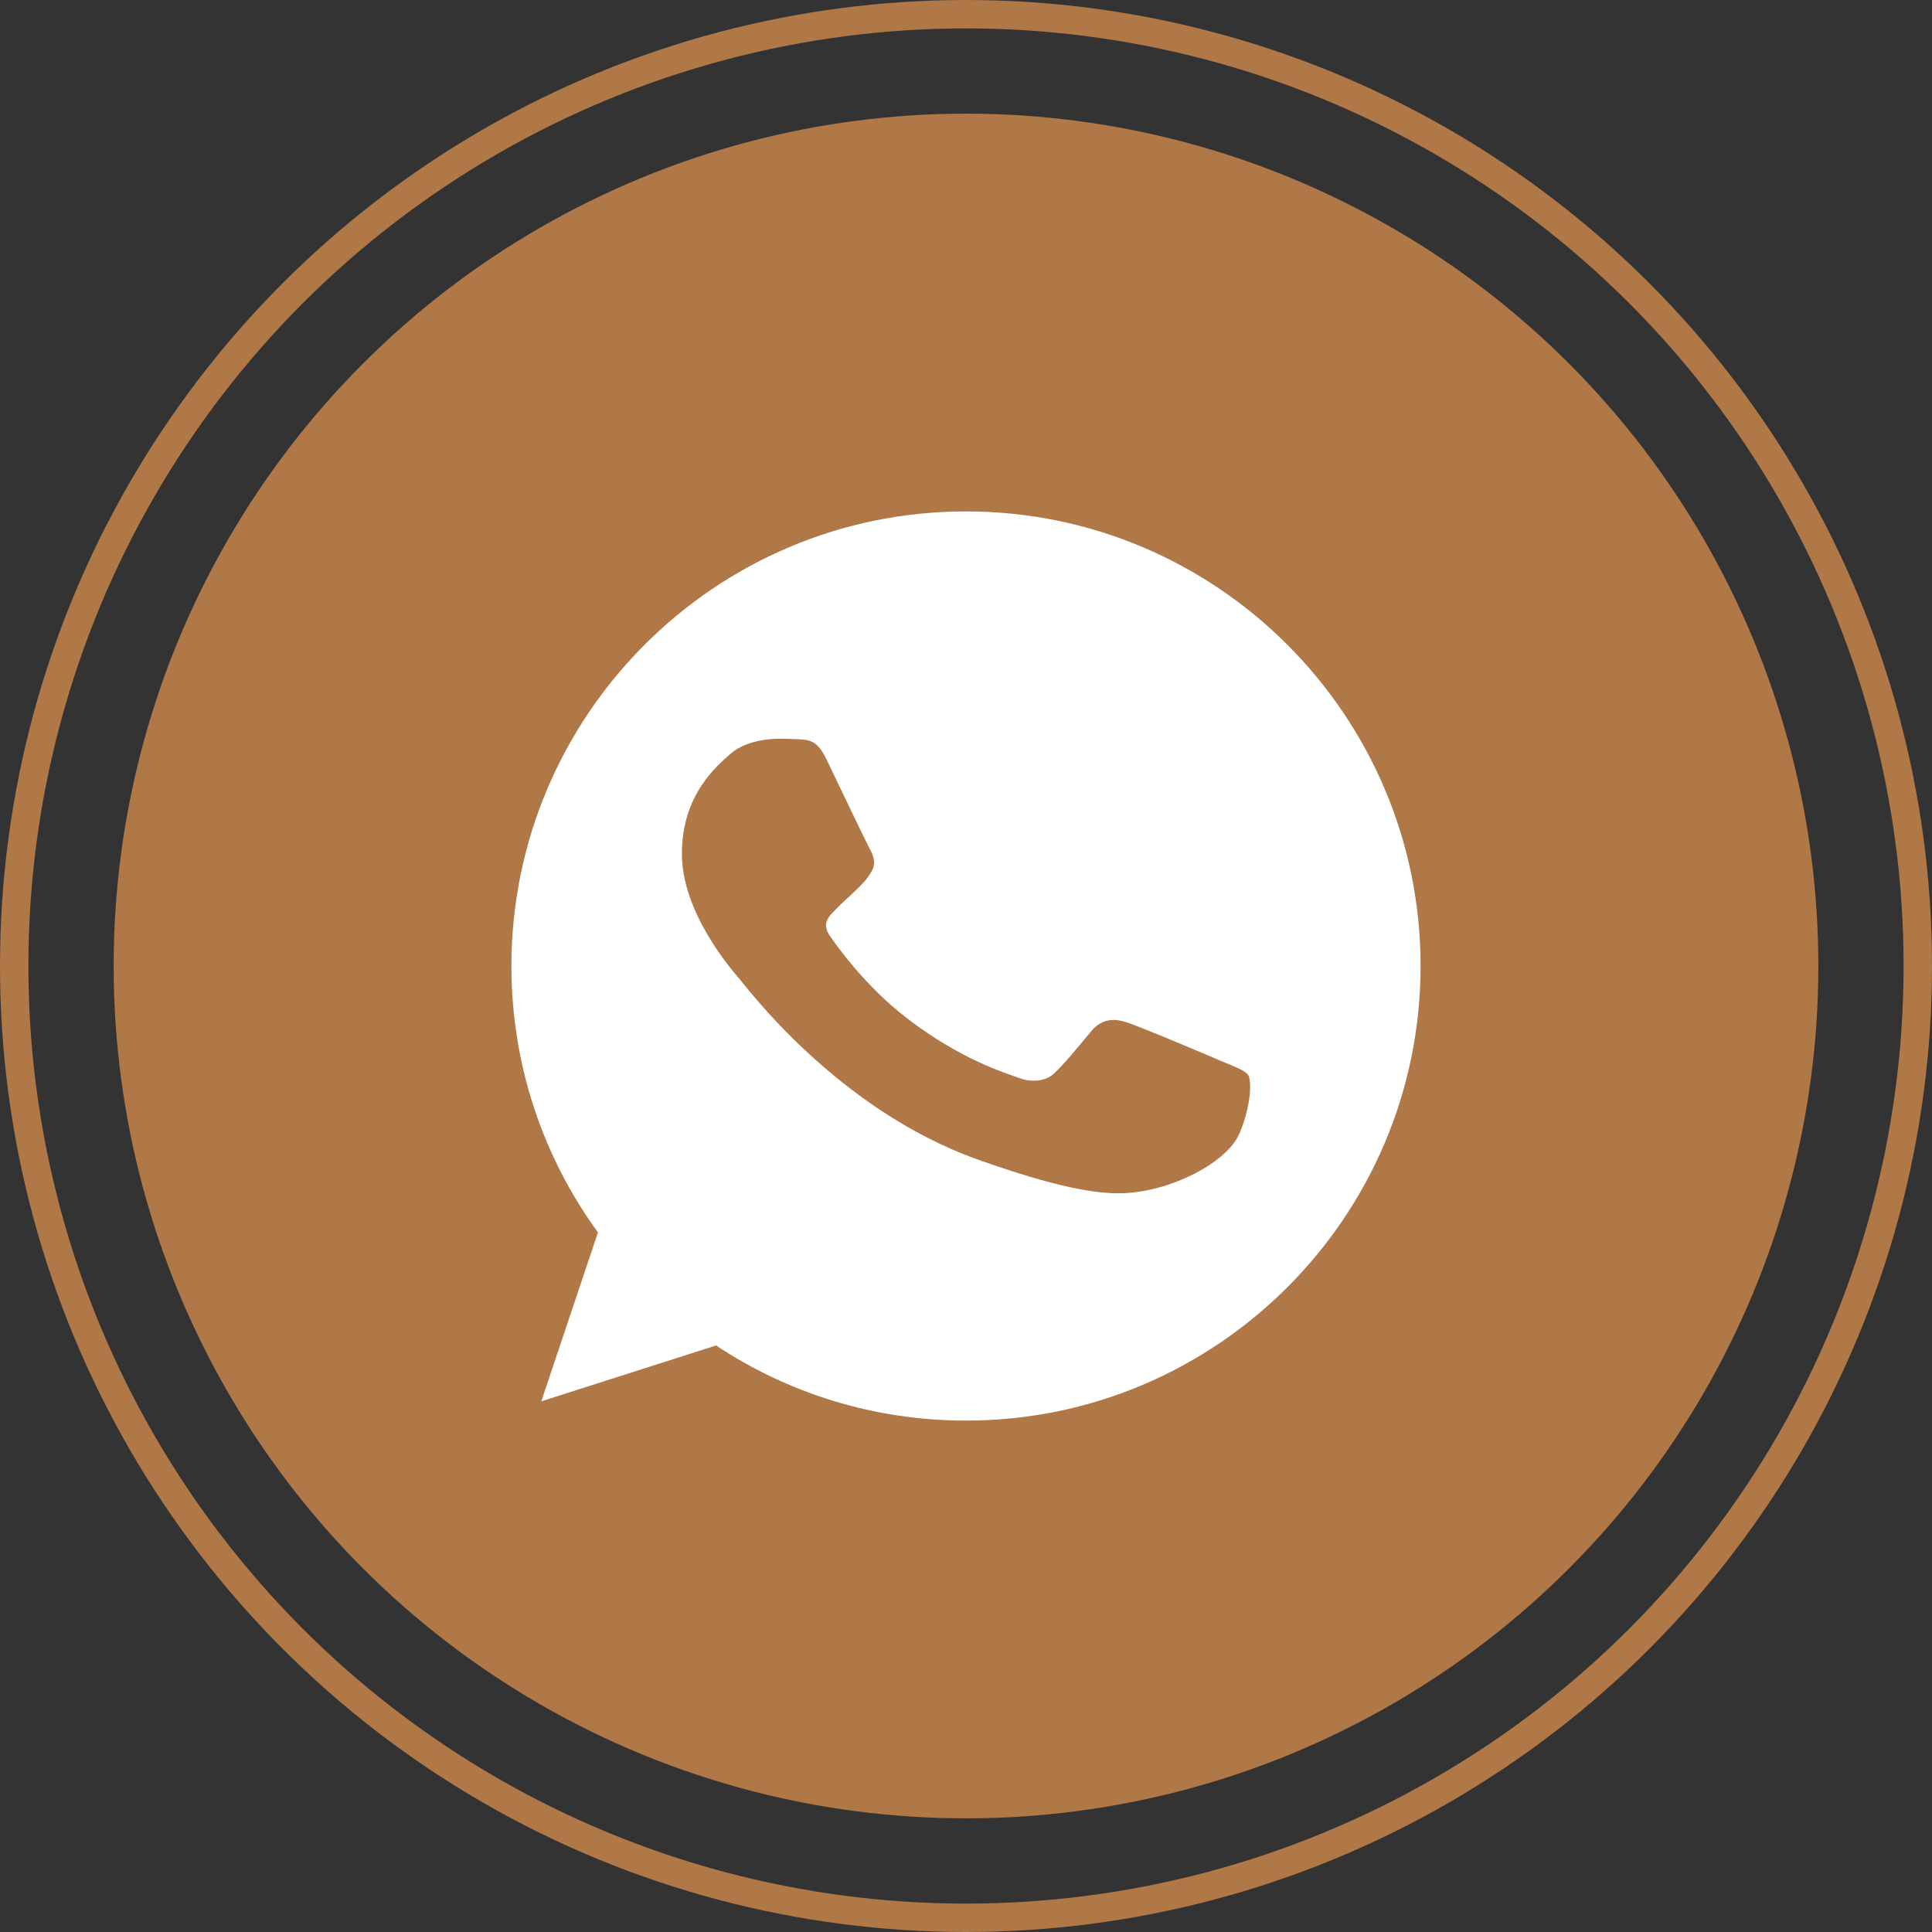
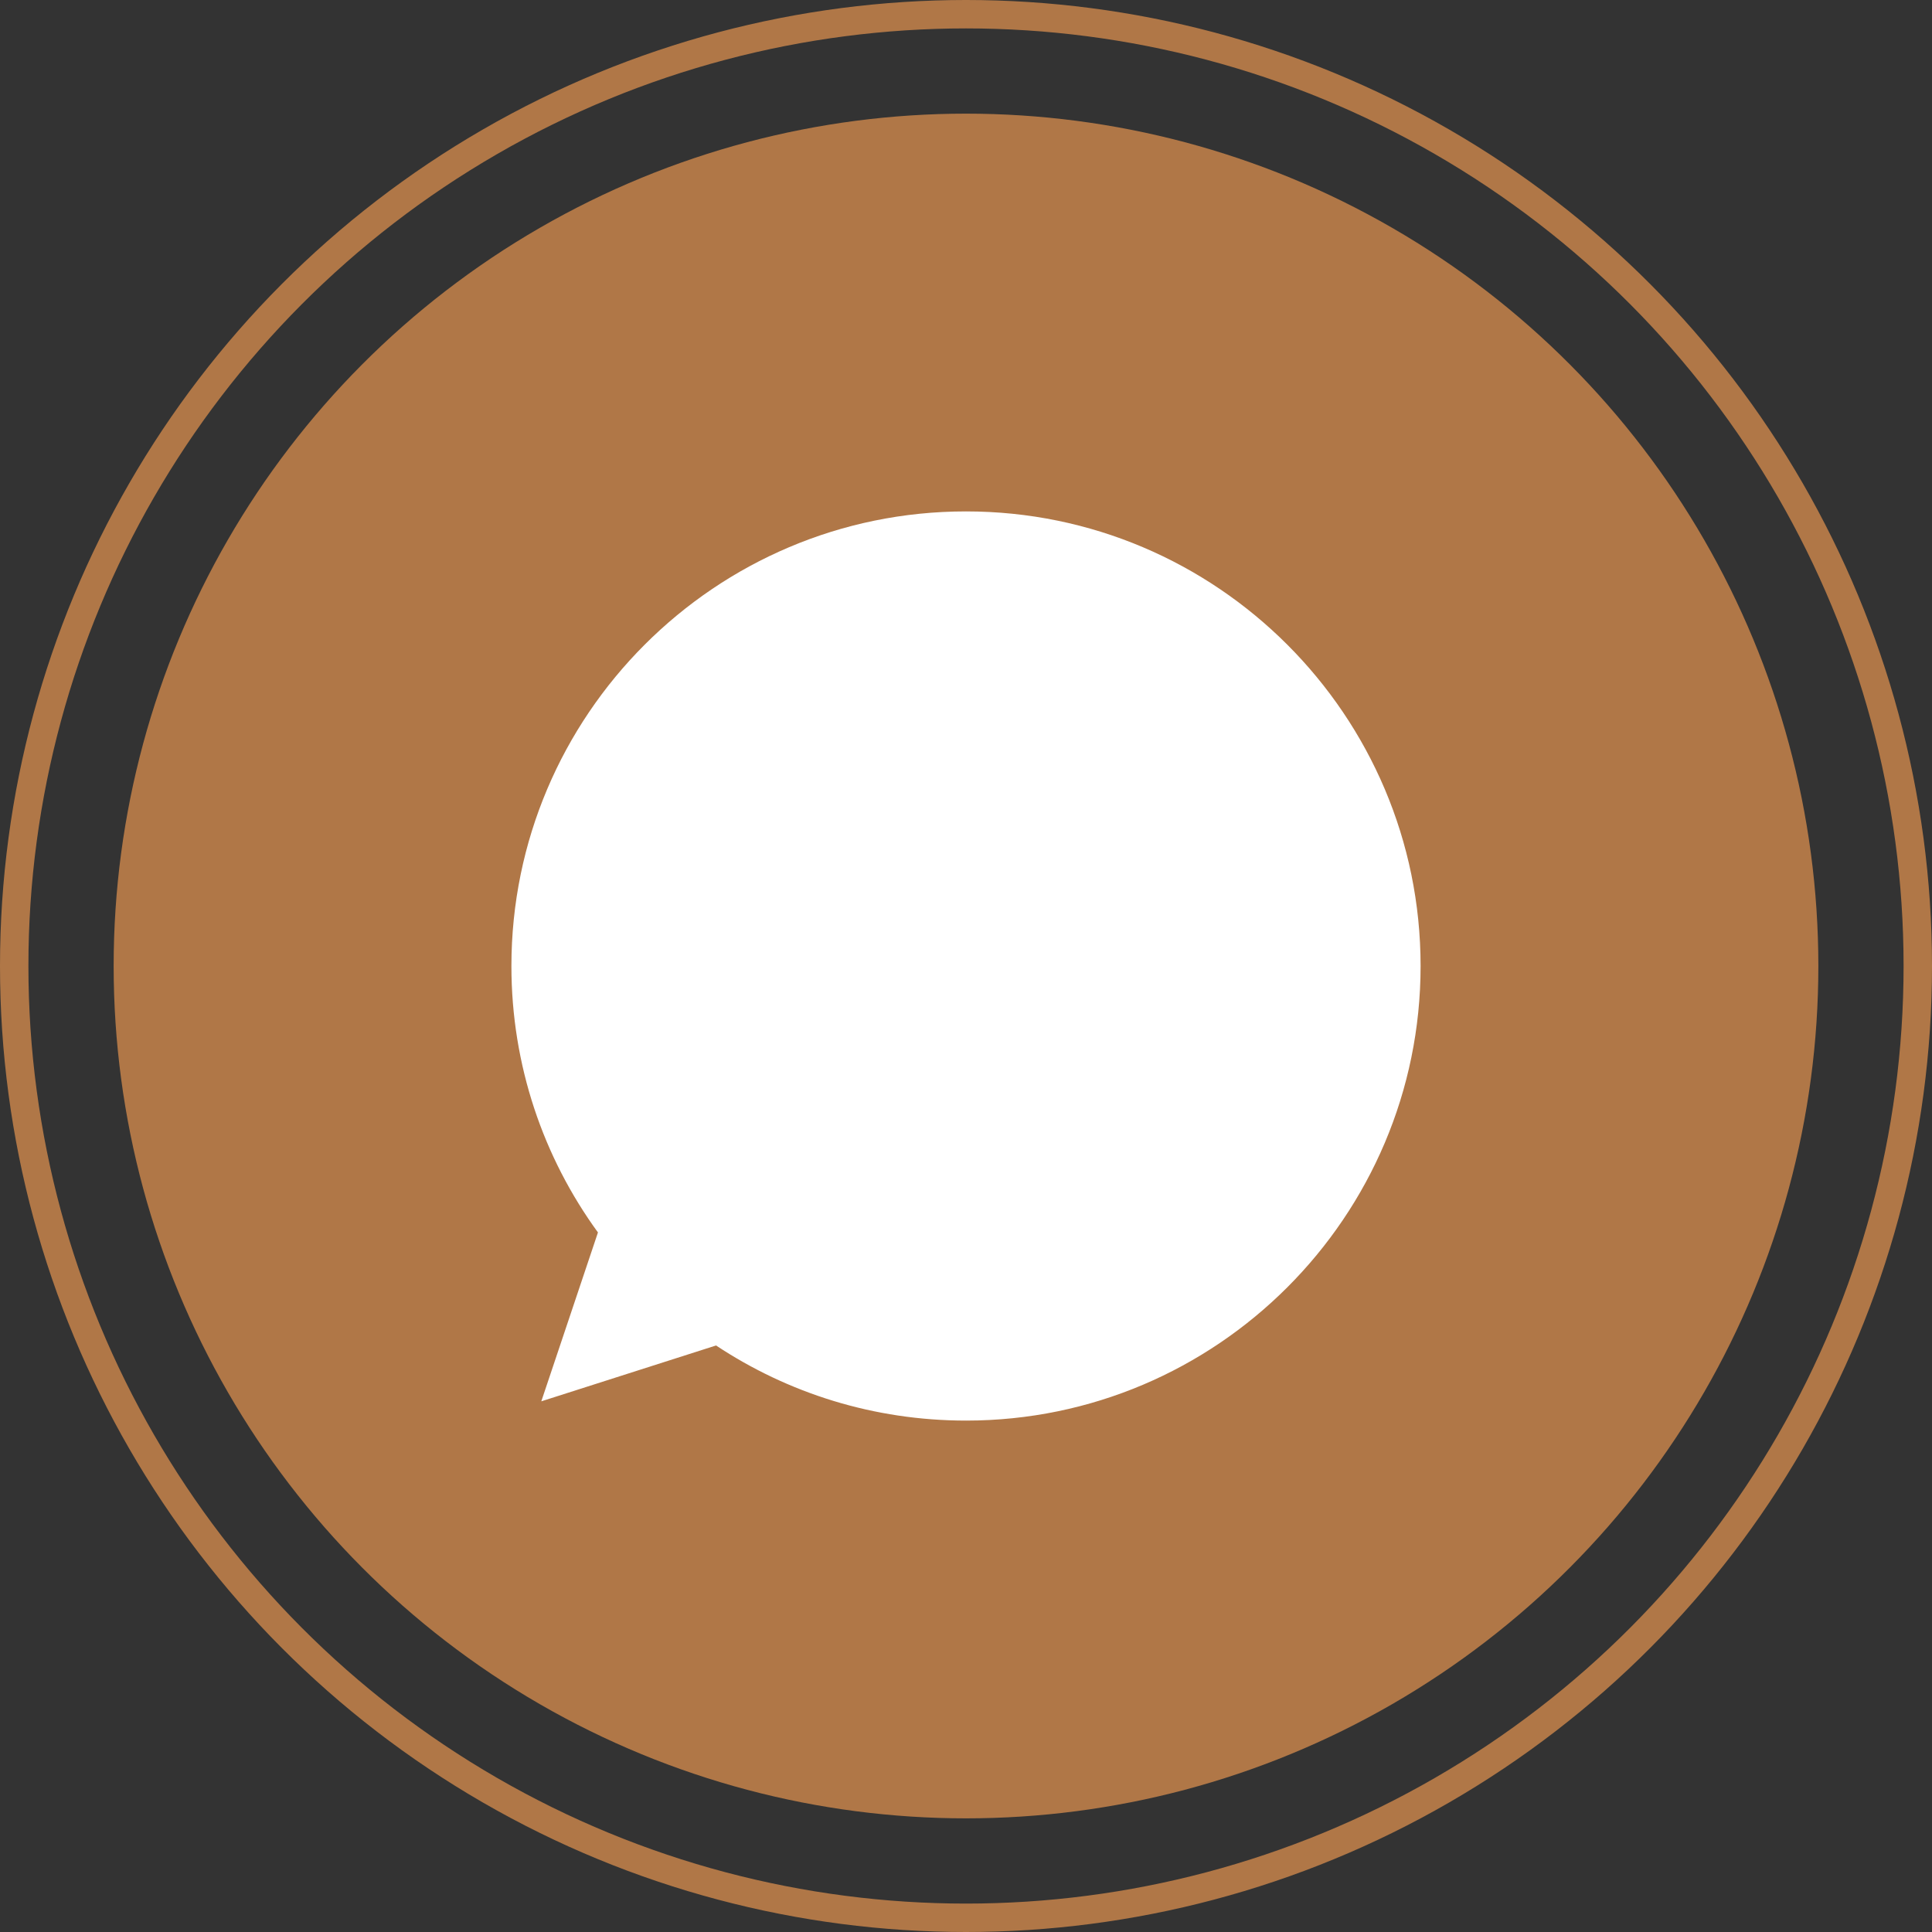
<svg xmlns="http://www.w3.org/2000/svg" width="34" height="34" viewBox="0 0 34 34" fill="none">
  <rect x="0" y="0" width="34" height="34" fill="#333333" stroke="none" />
  <circle cx="17" cy="17" r="16.75" stroke="#B07747" stroke-width="0.5" />
  <circle cx="17" cy="17" r="15" fill="#B07747" />
  <path d="M17.002 9H16.998C12.587 9 9 12.588 9 17C9 18.75 9.564 20.372 10.523 21.689L9.526 24.661L12.601 23.678C13.866 24.516 15.375 25 17.002 25C21.413 25 25 21.411 25 17C25 12.589 21.413 9 17.002 9Z" fill="white" />
-   <path d="M21.821 19.928C21.618 20.422 20.809 20.832 20.164 20.952C19.723 21.032 19.147 21.097 17.207 20.406C14.725 19.522 13.127 17.355 13.003 17.215C12.883 17.074 12 16.067 12 15.026C12 13.985 12.615 13.478 12.863 13.26C13.067 13.082 13.404 13 13.727 13C13.831 13 13.925 13.005 14.01 13.008C14.258 13.017 14.382 13.03 14.546 13.366C14.749 13.788 15.246 14.829 15.305 14.936C15.365 15.043 15.425 15.189 15.341 15.329C15.261 15.474 15.192 15.539 15.067 15.662C14.943 15.785 14.825 15.88 14.7 16.012C14.586 16.127 14.457 16.251 14.601 16.464C14.744 16.672 15.24 17.368 15.971 17.927C16.913 18.648 17.677 18.878 17.951 18.976C18.154 19.049 18.397 19.032 18.546 18.895C18.735 18.72 18.968 18.43 19.206 18.145C19.375 17.939 19.588 17.914 19.812 17.987C20.04 18.055 21.246 18.567 21.494 18.673C21.742 18.78 21.906 18.831 21.966 18.921C22.025 19.011 22.025 19.432 21.821 19.928Z" fill="#B07747" />
</svg>